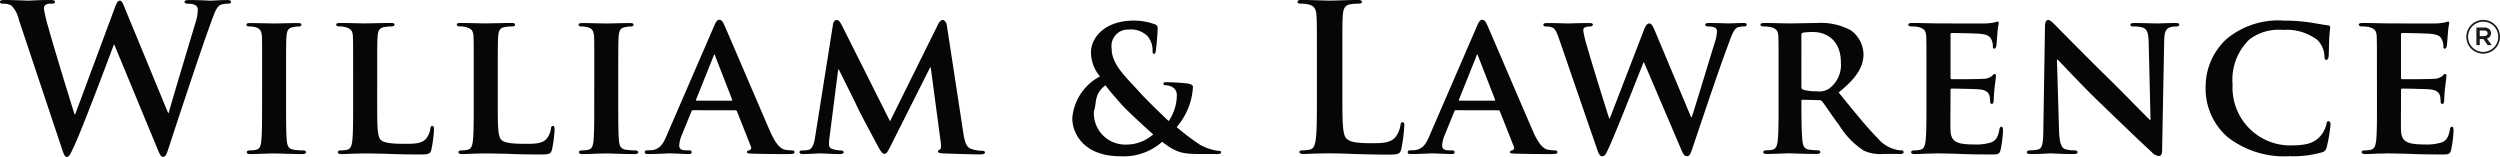
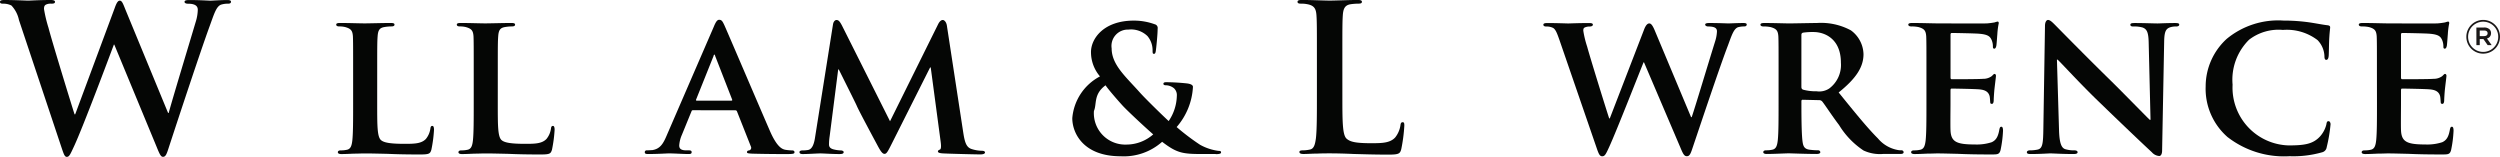
<svg xmlns="http://www.w3.org/2000/svg" id="Group_14885" data-name="Group 14885" width="250" height="15.687" viewBox="0 0 250 15.687">
  <defs>
    <style>
      .cls-1 {
        fill: none;
      }

      .cls-2 {
        clip-path: url(#clip-path);
      }

      .cls-3 {
        fill: #050605;
      }

      .cls-4 {
        fill: #1a1818;
      }
    </style>
    <clipPath id="clip-path">
      <rect id="Rectangle_2070" data-name="Rectangle 2070" class="cls-1" width="250" height="15.687" />
    </clipPath>
  </defs>
  <g id="Group_14884" data-name="Group 14884" class="cls-2">
    <path id="Path_3178" data-name="Path 3178" class="cls-3" d="M1.895,2A2.98,2.98,0,0,0,1.141.55,1.8,1.8,0,0,0,.326.367C.122.367,0,.347,0,.184,0,.041.163,0,.448,0,1.506,0,2.627.063,2.811.063S3.89,0,5.072,0C5.358,0,5.5.063,5.5.184c0,.163-.164.183-.367.183a1.076,1.076,0,0,0-.51.082C4.441.53,4.4.673,4.4.9a13.453,13.453,0,0,0,.448,1.875c.346,1.345,2.241,7.516,2.608,8.659h.063L11.472.8c.2-.573.344-.734.506-.734.224,0,.326.3.591.958l4.238,10.267h.063c.367-1.365,2-6.743,2.709-9.127a4.33,4.33,0,0,0,.2-1.182c0-.325-.184-.611-.978-.611-.2,0-.347-.063-.347-.183,0-.143.163-.184.469-.184,1.08,0,1.936.063,2.119.063.142,0,1.018-.063,1.69-.063.224,0,.367.041.367.163,0,.142-.1.2-.285.2a2.238,2.238,0,0,0-.713.1c-.489.184-.713,1-1.14,2.159-.938,2.567-3.075,9.046-4.075,12.1-.226.713-.325.957-.593.957-.2,0-.326-.244-.631-1L11.429,4.461h-.041C11,5.5,8.291,12.732,7.415,14.606c-.388.837-.489,1.081-.734,1.081-.2,0-.285-.224-.468-.753Z" transform="translate(0 0)" />
-     <path id="Path_3179" data-name="Path 3179" class="cls-3" d="M58.93,10.371c0-2.628,0-3.117-.021-3.668-.041-.591-.224-.794-.611-.917a2.312,2.312,0,0,0-.651-.082c-.183,0-.285-.041-.285-.2,0-.1.142-.143.427-.143.673,0,1.895.041,2.4.041.448,0,1.609-.041,2.3-.041.224,0,.367.041.367.143,0,.163-.1.2-.285.2a2.493,2.493,0,0,0-.53.063c-.489.082-.632.326-.673.937-.041.55-.041,1.039-.041,3.668v3.056c0,1.67,0,3.056.082,3.789.063.469.184.734.713.816a6.723,6.723,0,0,0,.916.063c.2,0,.286.1.286.183,0,.122-.142.184-.346.184-1.182,0-2.4-.063-2.893-.063-.408,0-1.631.063-2.343.063-.224,0-.346-.063-.346-.184,0-.082.063-.183.286-.183a2.65,2.65,0,0,0,.631-.063c.366-.082.468-.326.53-.835.082-.713.082-2.1.082-3.769Z" transform="translate(-32.718 -3.056)" />
    <path id="Path_3180" data-name="Path 3180" class="cls-3" d="M82.361,13.427c0,2.22,0,3.321.387,3.646.306.265,1,.367,2.384.367.958,0,1.651-.02,2.1-.489a2.081,2.081,0,0,0,.448-1.039c.02-.163.063-.265.2-.265.125,0,.163.183.163.388a13.3,13.3,0,0,1-.265,2c-.125.388-.2.469-1.141.469-1.284,0-2.322-.021-3.22-.063-.9-.02-1.65-.041-2.384-.041-.2,0-.59.021-1.018.021-.427.02-.878.041-1.242.041-.224,0-.347-.063-.347-.184,0-.082.063-.183.286-.183a2.643,2.643,0,0,0,.631-.063c.367-.082.469-.407.53-.916.082-.734.082-2.1.082-3.688V10.368c0-2.628,0-3.117-.021-3.668-.041-.591-.2-.774-.774-.937A2.4,2.4,0,0,0,78.57,5.7c-.2,0-.306-.063-.306-.183s.122-.163.388-.163c.835,0,1.976.041,2.465.041.427,0,1.895-.041,2.587-.041.265,0,.388.041.388.163s-.1.183-.326.183a4,4,0,0,0-.69.063c-.489.082-.631.326-.673.937-.041.55-.041,1.039-.041,3.668Z" transform="translate(-44.642 -3.057)" />
    <path id="Path_3181" data-name="Path 3181" class="cls-3" d="M110.427,13.427c0,2.22,0,3.321.387,3.646.306.265,1,.367,2.384.367.958,0,1.651-.02,2.1-.489a2.084,2.084,0,0,0,.449-1.039c.019-.163.063-.265.2-.265.126,0,.163.183.163.388a13.3,13.3,0,0,1-.265,2c-.126.388-.2.469-1.141.469-1.284,0-2.322-.021-3.22-.063-.9-.02-1.65-.041-2.384-.041-.2,0-.59.021-1.018.021-.427.02-.878.041-1.242.041-.224,0-.347-.063-.347-.184,0-.082.063-.183.285-.183a2.645,2.645,0,0,0,.632-.063c.367-.082.469-.407.53-.916.082-.734.082-2.1.082-3.688V10.368c0-2.628,0-3.117-.021-3.668-.04-.591-.2-.774-.774-.937a2.4,2.4,0,0,0-.591-.063c-.2,0-.306-.063-.306-.183s.122-.163.388-.163c.835,0,1.976.041,2.465.041.427,0,1.895-.041,2.586-.041.265,0,.388.041.388.163s-.1.183-.326.183a4.006,4.006,0,0,0-.69.063c-.489.082-.631.326-.673.937-.04.55-.04,1.039-.04,3.668Z" transform="translate(-60.649 -3.057)" />
-     <path id="Path_3182" data-name="Path 3182" class="cls-3" d="M136.247,10.371c0-2.628,0-3.117-.021-3.668-.041-.591-.224-.794-.611-.917a2.311,2.311,0,0,0-.651-.082c-.183,0-.285-.041-.285-.2,0-.1.142-.143.427-.143.673,0,1.895.041,2.4.041.448,0,1.609-.041,2.3-.041.224,0,.367.041.367.143,0,.163-.1.2-.286.2a2.5,2.5,0,0,0-.53.063c-.489.082-.631.326-.672.937-.041.55-.041,1.039-.041,3.668v3.056c0,1.67,0,3.056.082,3.789.063.469.184.734.713.816a6.724,6.724,0,0,0,.916.063c.2,0,.286.1.286.183,0,.122-.142.184-.346.184-1.182,0-2.4-.063-2.893-.063-.408,0-1.631.063-2.343.063-.224,0-.346-.063-.346-.184,0-.082.063-.183.286-.183a2.651,2.651,0,0,0,.632-.063c.366-.082.468-.326.53-.835.082-.713.082-2.1.082-3.769Z" transform="translate(-76.819 -3.056)" />
    <path id="Path_3183" data-name="Path 3183" class="cls-3" d="M154.914,13.645c-.1,0-.122.021-.163.122l-.958,2.343a3.136,3.136,0,0,0-.265,1.06c0,.306.163.489.713.489h.265c.224,0,.265.082.265.184,0,.142-.1.183-.284.183-.591,0-1.426-.063-2-.063-.184,0-1.14.063-2.078.063-.224,0-.325-.041-.325-.183a.177.177,0,0,1,.2-.184c.164,0,.367-.021.53-.021.816-.122,1.12-.651,1.487-1.528l4.686-10.818c.2-.489.346-.69.53-.69.265,0,.347.164.53.55.427.958,3.422,7.969,4.563,10.594.69,1.569,1.2,1.793,1.528,1.854a4.346,4.346,0,0,0,.672.063c.163,0,.245.063.245.184,0,.142-.1.183-.774.183-.631,0-1.935,0-3.444-.041-.326-.021-.53-.021-.53-.142,0-.1.041-.164.224-.184a.272.272,0,0,0,.164-.388l-1.386-3.5a.171.171,0,0,0-.183-.122Zm3.828-.958c.082,0,.1-.041.082-.1l-1.691-4.34c-.021-.063-.041-.163-.081-.163-.063,0-.082.1-.1.163l-1.732,4.319c-.041.082,0,.122.063.122Z" transform="translate(-85.606 -2.623)" />
    <path id="Path_3184" data-name="Path 3184" class="cls-3" d="M189.454,5.1c.041-.285.2-.448.346-.448.183,0,.306.082.55.55l4.808,9.575,4.808-9.7c.142-.285.306-.427.468-.427.142,0,.347.184.408.55l1.631,10.654c.163,1.08.326,1.548.878,1.712a3.563,3.563,0,0,0,1.018.163c.163,0,.285.063.285.163,0,.142-.2.2-.469.2-.448,0-2.994-.063-3.708-.1-.427-.021-.53-.1-.53-.2,0-.082.082-.142.2-.184.1-.041.142-.245.081-.734l-1-7.477h-.063l-3.853,7.661c-.408.816-.51.978-.713.978-.224,0-.429-.346-.713-.878-.429-.8-1.854-3.444-2.057-3.932-.142-.326-1.2-2.425-1.793-3.626h-.063l-.854,6.685a5.711,5.711,0,0,0-.063.816c0,.326.245.448.55.51a3.133,3.133,0,0,0,.632.082c.162,0,.285.082.285.163,0,.164-.164.2-.428.2-.753,0-1.569-.063-1.895-.063-.346,0-1.2.063-1.772.063-.183,0-.326-.041-.326-.2,0-.081.1-.163.285-.163a3.256,3.256,0,0,0,.55-.041c.489-.063.652-.753.734-1.325Z" transform="translate(-106.155 -2.651)" />
    <path id="Path_3185" data-name="Path 3185" class="cls-3" d="M263.931,18.133h-1.325c-1.976,0-2.546-.082-4.033-1.222a5.763,5.763,0,0,1-4.156,1.446c-3.707,0-4.828-2.3-4.828-3.81a5.2,5.2,0,0,1,2.77-4.176,3.725,3.725,0,0,1-.9-2.4c-.021-1.365,1.263-3.179,4.279-3.179a6.066,6.066,0,0,1,2.1.367.381.381,0,0,1,.286.448c0,.571-.142,1.956-.184,2.221s-.1.285-.2.285-.122-.063-.122-.326a2.206,2.206,0,0,0-.509-1.446,2.362,2.362,0,0,0-1.914-.651,1.635,1.635,0,0,0-1.671,1.874c0,1.631,1.385,2.811,2.77,4.36.591.673,2.608,2.628,2.934,2.913a4.673,4.673,0,0,0,.816-2.526.934.934,0,0,0-.285-.753,1.325,1.325,0,0,0-.835-.3c-.1,0-.224-.041-.224-.143,0-.142.142-.163.286-.163a20.168,20.168,0,0,1,2.078.122c.326.041.591.142.591.346a6.638,6.638,0,0,1-1.631,4.016,22.783,22.783,0,0,0,2.342,1.772,5.145,5.145,0,0,0,1.854.612c.164,0,.245.02.245.163,0,.1-.143.163-.53.163m-9.31-4.849c-.448-.489-1.427-1.609-1.711-2.037-1.223.9-.856,1.874-1.161,2.567a3.137,3.137,0,0,0,3.259,3.361,4.059,4.059,0,0,0,2.669-1.018c-1-.878-2.608-2.384-3.056-2.873" transform="translate(-142.36 -2.731)" />
    <path id="Path_3186" data-name="Path 3186" class="cls-3" d="M306.5,9.493c0,2.608,0,4.016.429,4.38.346.306.878.448,2.465.448,1.08,0,1.874-.021,2.384-.571a2.548,2.548,0,0,0,.53-1.222c.021-.184.063-.306.224-.306.142,0,.164.1.164.347a16.032,16.032,0,0,1-.306,2.343c-.122.448-.224.55-1.283.55-1.466,0-2.526-.041-3.444-.063-.916-.041-1.65-.063-2.485-.063-.224,0-.672,0-1.161.021-.469,0-1,.041-1.406.041-.265,0-.407-.063-.407-.2,0-.1.081-.163.326-.163a3.311,3.311,0,0,0,.733-.082c.408-.082.509-.53.591-1.12.1-.856.1-2.466.1-4.34V5.908c0-3.1,0-3.668-.041-4.319-.041-.69-.2-1.018-.878-1.161a3.034,3.034,0,0,0-.673-.063c-.224,0-.346-.041-.346-.184s.142-.184.448-.184c.958,0,2.241.063,2.791.063.489,0,1.976-.063,2.77-.063.285,0,.429.041.429.184s-.122.184-.367.184a5.441,5.441,0,0,0-.794.063c-.55.1-.714.448-.753,1.161-.041.651-.041,1.222-.041,4.319Z" transform="translate(-172.263 0)" />
-     <path id="Path_3187" data-name="Path 3187" class="cls-3" d="M332.488,13.645c-.1,0-.122.021-.163.122l-.957,2.343a3.139,3.139,0,0,0-.265,1.06c0,.306.163.489.713.489h.265c.224,0,.265.082.265.184,0,.142-.1.183-.284.183-.591,0-1.426-.063-2-.063-.184,0-1.14.063-2.078.063-.224,0-.325-.041-.325-.183a.177.177,0,0,1,.2-.184c.164,0,.367-.021.53-.021.816-.122,1.12-.651,1.487-1.528l4.686-10.818c.2-.489.346-.69.53-.69.265,0,.347.164.53.55.427.958,3.422,7.969,4.563,10.594.69,1.569,1.2,1.793,1.528,1.854a4.346,4.346,0,0,0,.673.063c.163,0,.245.063.245.184,0,.142-.1.183-.774.183-.631,0-1.935,0-3.444-.041-.326-.021-.53-.021-.53-.142,0-.1.041-.164.224-.184a.272.272,0,0,0,.164-.388l-1.386-3.5a.171.171,0,0,0-.184-.122Zm3.828-.958c.082,0,.1-.041.082-.1l-1.691-4.34c-.021-.063-.041-.163-.081-.163-.063,0-.082.1-.1.163l-1.732,4.319c-.041.082,0,.122.063.122Z" transform="translate(-186.89 -2.623)" />
    <path id="Path_3188" data-name="Path 3188" class="cls-3" d="M360.842,7.05c-.224-.631-.367-1.038-.631-1.2a1.464,1.464,0,0,0-.69-.142c-.184,0-.285-.063-.285-.184s.142-.163.407-.163c.917,0,1.916.041,2.078.041s1.039-.041,2.078-.041c.265,0,.387.041.387.163s-.142.184-.325.184a1.17,1.17,0,0,0-.448.081c-.164.063-.184.164-.184.347a9.969,9.969,0,0,0,.387,1.589c.306,1.141,1.936,6.378,2.2,7.171h.063L369.3,6.031c.183-.489.367-.631.53-.631.2,0,.367.265.591.816l3.585,8.557h.063c.346-1,1.712-5.563,2.343-7.579a3.732,3.732,0,0,0,.183-1c0-.285-.163-.489-.878-.489-.162,0-.3-.082-.3-.184,0-.122.142-.163.427-.163.937,0,1.752.041,1.916.041.122,0,.9-.041,1.487-.041.2,0,.325.041.325.142,0,.122-.082.2-.244.2a2.366,2.366,0,0,0-.632.081c-.428.164-.631.816-1,1.813-.835,2.18-2.669,7.68-3.545,10.268-.2.611-.306.816-.57.816-.245,0-.367-.2-.631-.836L369.3,9.292h-.045c-.306.733-2.71,6.885-3.444,8.475-.326.713-.427.917-.69.917-.224,0-.326-.184-.489-.632Z" transform="translate(-204.899 -3.057)" />
    <path id="Path_3189" data-name="Path 3189" class="cls-3" d="M411.581,10.369c0-2.628,0-3.117-.021-3.668-.041-.591-.2-.774-.774-.937a3.292,3.292,0,0,0-.713-.063c-.184,0-.306-.063-.306-.184s.142-.163.408-.163c.937,0,2.078.041,2.444.041.612,0,2.242-.041,2.791-.041a6.28,6.28,0,0,1,3.4.734,3.027,3.027,0,0,1,1.263,2.384c0,1.283-.734,2.425-2.485,3.828,1.588,1.956,2.852,3.525,3.931,4.6a3.365,3.365,0,0,0,1.916,1.141,1.68,1.68,0,0,0,.427.041.208.208,0,0,1,.224.184c0,.142-.122.183-.346.183H422.03a3.876,3.876,0,0,1-1.955-.347,8.129,8.129,0,0,1-2.447-2.546c-.713-.937-1.466-2.1-1.69-2.363a.414.414,0,0,0-.326-.125l-1.606-.038a.125.125,0,0,0-.142.142v.245c0,1.609.02,2.953.1,3.688.063.509.142.835.69.916a6.833,6.833,0,0,0,.878.063.209.209,0,0,1,.224.184c0,.122-.142.183-.367.183-1.039,0-2.526-.063-2.791-.063-.346,0-1.487.063-2.2.063-.224,0-.347-.063-.347-.183,0-.082.063-.184.286-.184a2.644,2.644,0,0,0,.631-.063c.367-.082.469-.408.53-.916.082-.734.082-2.1.082-3.688Zm2.281,1.345c0,.184.041.244.163.306a4.936,4.936,0,0,0,1.365.163,1.806,1.806,0,0,0,1.263-.284,2.933,2.933,0,0,0,1.161-2.567c0-2.447-1.671-3.075-2.73-3.075a6.521,6.521,0,0,0-1.06.063c-.122.041-.162.1-.162.244Z" transform="translate(-233.723 -3.054)" />
    <path id="Path_3190" data-name="Path 3190" class="cls-3" d="M445.995,10.179c0-2.628,0-3.117-.021-3.668-.041-.591-.2-.774-.774-.937a3.311,3.311,0,0,0-.713-.063c-.183,0-.306-.063-.306-.183s.142-.163.407-.163c.937,0,2.078.041,2.588.041.57,0,4.543.021,4.889,0a7.306,7.306,0,0,0,.753-.1,2.207,2.207,0,0,1,.286-.082c.1,0,.122.082.122.164a7.612,7.612,0,0,0-.142,1.12c-.02.184-.063.937-.1,1.14-.021.082-.063.285-.2.285-.122,0-.143-.081-.143-.224a1.62,1.62,0,0,0-.122-.631c-.142-.306-.285-.55-1.182-.631-.3-.041-2.444-.082-2.811-.082-.081,0-.122.063-.122.163v4.279c0,.1.02.183.122.183.408,0,2.73,0,3.137-.041a1.416,1.416,0,0,0,.856-.265c.143-.125.2-.224.285-.224s.142.081.142.183-.041.387-.142,1.263c-.041.346-.082,1.038-.082,1.161,0,.142-.02.387-.183.387-.125,0-.163-.063-.163-.142-.02-.184-.02-.408-.063-.631-.1-.346-.326-.611-1-.673-.326-.041-2.364-.082-2.812-.082-.081,0-.1.082-.1.184V13.3c0,.591-.021,2.057,0,2.567.041,1.182.59,1.447,2.425,1.447a4.855,4.855,0,0,0,1.69-.224c.448-.2.653-.57.774-1.284.041-.183.082-.265.2-.265.142,0,.163.224.163.408a11.7,11.7,0,0,1-.245,1.916c-.122.448-.286.448-.958.448-1.345,0-2.425-.021-3.3-.063-.878-.02-1.549-.041-2.078-.041-.2,0-.591.021-1.018.021-.428.02-.878.041-1.243.041-.224,0-.346-.063-.346-.184,0-.082.063-.183.286-.183a2.652,2.652,0,0,0,.632-.063c.366-.082.468-.407.53-.916.082-.734.082-2.1.082-3.688Z" transform="translate(-253.351 -2.867)" />
    <path id="Path_3191" data-name="Path 3191" class="cls-3" d="M474.993,15.69c.041,1.345.265,1.752.611,1.875a3.069,3.069,0,0,0,.938.122c.2,0,.306.082.306.184,0,.142-.164.183-.408.183-1.161,0-2-.063-2.322-.063-.164,0-1.019.063-1.936.063-.245,0-.407-.021-.407-.183,0-.1.122-.184.284-.184a3.708,3.708,0,0,0,.816-.082c.469-.125.53-.591.55-2.1l.163-10.267c0-.347.126-.591.306-.591.224,0,.468.265.773.57.224.224,2.914,2.974,5.522,5.522,1.222,1.2,3.606,3.647,3.871,3.89h.082l-.184-7.7c-.021-1.059-.183-1.365-.611-1.528a3.005,3.005,0,0,0-.938-.1c-.224,0-.284-.082-.284-.184,0-.142.183-.163.448-.163.937,0,1.895.041,2.281.041.2,0,.878-.041,1.752-.041.245,0,.407.021.407.163,0,.1-.1.184-.306.184a1.814,1.814,0,0,0-.55.063c-.489.143-.632.448-.651,1.426L485.3,17.7c0,.388-.142.55-.286.55a1.067,1.067,0,0,1-.733-.367c-1.121-1.039-3.363-3.178-5.236-4.992-1.956-1.874-3.85-3.972-4.2-4.278h-.063Z" transform="translate(-269.089 -2.651)" />
    <path id="Path_3192" data-name="Path 3192" class="cls-3" d="M515.635,16.483a6.412,6.412,0,0,1-2.241-5.113,6.445,6.445,0,0,1,2.1-4.747,8.08,8.08,0,0,1,5.684-1.834,18.493,18.493,0,0,1,2.608.183c.673.1,1.263.224,1.793.286.2.021.265.1.265.2,0,.143-.041.347-.081.958-.041.57-.041,1.528-.063,1.875-.021.244-.082.427-.245.427-.142,0-.183-.142-.183-.367a2.434,2.434,0,0,0-.69-1.609,5.067,5.067,0,0,0-3.462-1.018,4.828,4.828,0,0,0-3.382.978,5.616,5.616,0,0,0-1.651,4.5,5.776,5.776,0,0,0,5.584,6.071c1.589,0,2.465-.125,3.179-.917a2.8,2.8,0,0,0,.61-1.161c.041-.265.082-.346.224-.346.122,0,.2.163.2.306a15.333,15.333,0,0,1-.387,2.3.605.605,0,0,1-.468.509,10.515,10.515,0,0,1-3.24.388,9.2,9.2,0,0,1-6.153-1.875" transform="translate(-292.828 -2.732)" />
    <path id="Path_3193" data-name="Path 3193" class="cls-3" d="M550.854,10.179c0-2.628,0-3.117-.021-3.668-.041-.591-.2-.774-.774-.937a3.306,3.306,0,0,0-.713-.063c-.183,0-.306-.063-.306-.183s.142-.163.407-.163c.937,0,2.078.041,2.587.041.571,0,4.543.021,4.89,0a7.355,7.355,0,0,0,.753-.1,2.161,2.161,0,0,1,.286-.082c.1,0,.122.082.122.164a7.6,7.6,0,0,0-.142,1.12c-.02.184-.063.937-.1,1.14-.02.082-.063.285-.2.285-.122,0-.143-.081-.143-.224a1.638,1.638,0,0,0-.122-.631c-.142-.306-.285-.55-1.182-.631-.3-.041-2.447-.082-2.811-.082-.082,0-.125.063-.125.163v4.279c0,.1.021.183.125.183.408,0,2.73,0,3.137-.041a1.417,1.417,0,0,0,.856-.265c.143-.126.2-.224.285-.224s.142.081.142.183-.041.387-.142,1.263c-.041.346-.082,1.038-.082,1.161,0,.142-.02.387-.183.387-.123,0-.163-.063-.163-.142-.021-.184-.021-.408-.063-.631-.1-.346-.326-.611-1-.673-.326-.041-2.363-.082-2.811-.082-.081,0-.1.082-.1.184V13.3c0,.591-.02,2.057,0,2.567.041,1.182.591,1.447,2.425,1.447a4.856,4.856,0,0,0,1.694-.224c.448-.2.651-.57.774-1.284.041-.183.082-.265.2-.265.142,0,.162.224.162.408a11.672,11.672,0,0,1-.244,1.916c-.122.448-.285.448-.957.448-1.345,0-2.425-.021-3.3-.063-.878-.02-1.549-.041-2.078-.041-.2,0-.591.021-1.019.021-.427.02-.878.041-1.243.041-.224,0-.346-.063-.346-.184,0-.082.063-.183.285-.183a2.647,2.647,0,0,0,.632-.063c.367-.082.469-.407.53-.916.082-.734.082-2.1.082-3.688Z" transform="translate(-313.161 -2.867)" />
    <path id="Path_3194" data-name="Path 3194" class="cls-4" d="M574.073,6.339V6.33a1.683,1.683,0,1,1,3.366-.009V6.33a1.683,1.683,0,1,1-3.366.009m3.189-.009V6.321a1.506,1.506,0,1,0-3.012.009V6.34a1.506,1.506,0,1,0,3.012-.009m-2.185-.93h.786a.745.745,0,0,1,.535.188.509.509,0,0,1,.144.372V5.97a.524.524,0,0,1-.409.53l.474.665h-.4l-.428-.609h-.366v.609h-.334Zm.774.86c.219,0,.348-.107.348-.274V5.977c0-.177-.13-.274-.348-.274h-.439v.558Z" transform="translate(-327.439 -2.651)" />
  </g>
</svg>